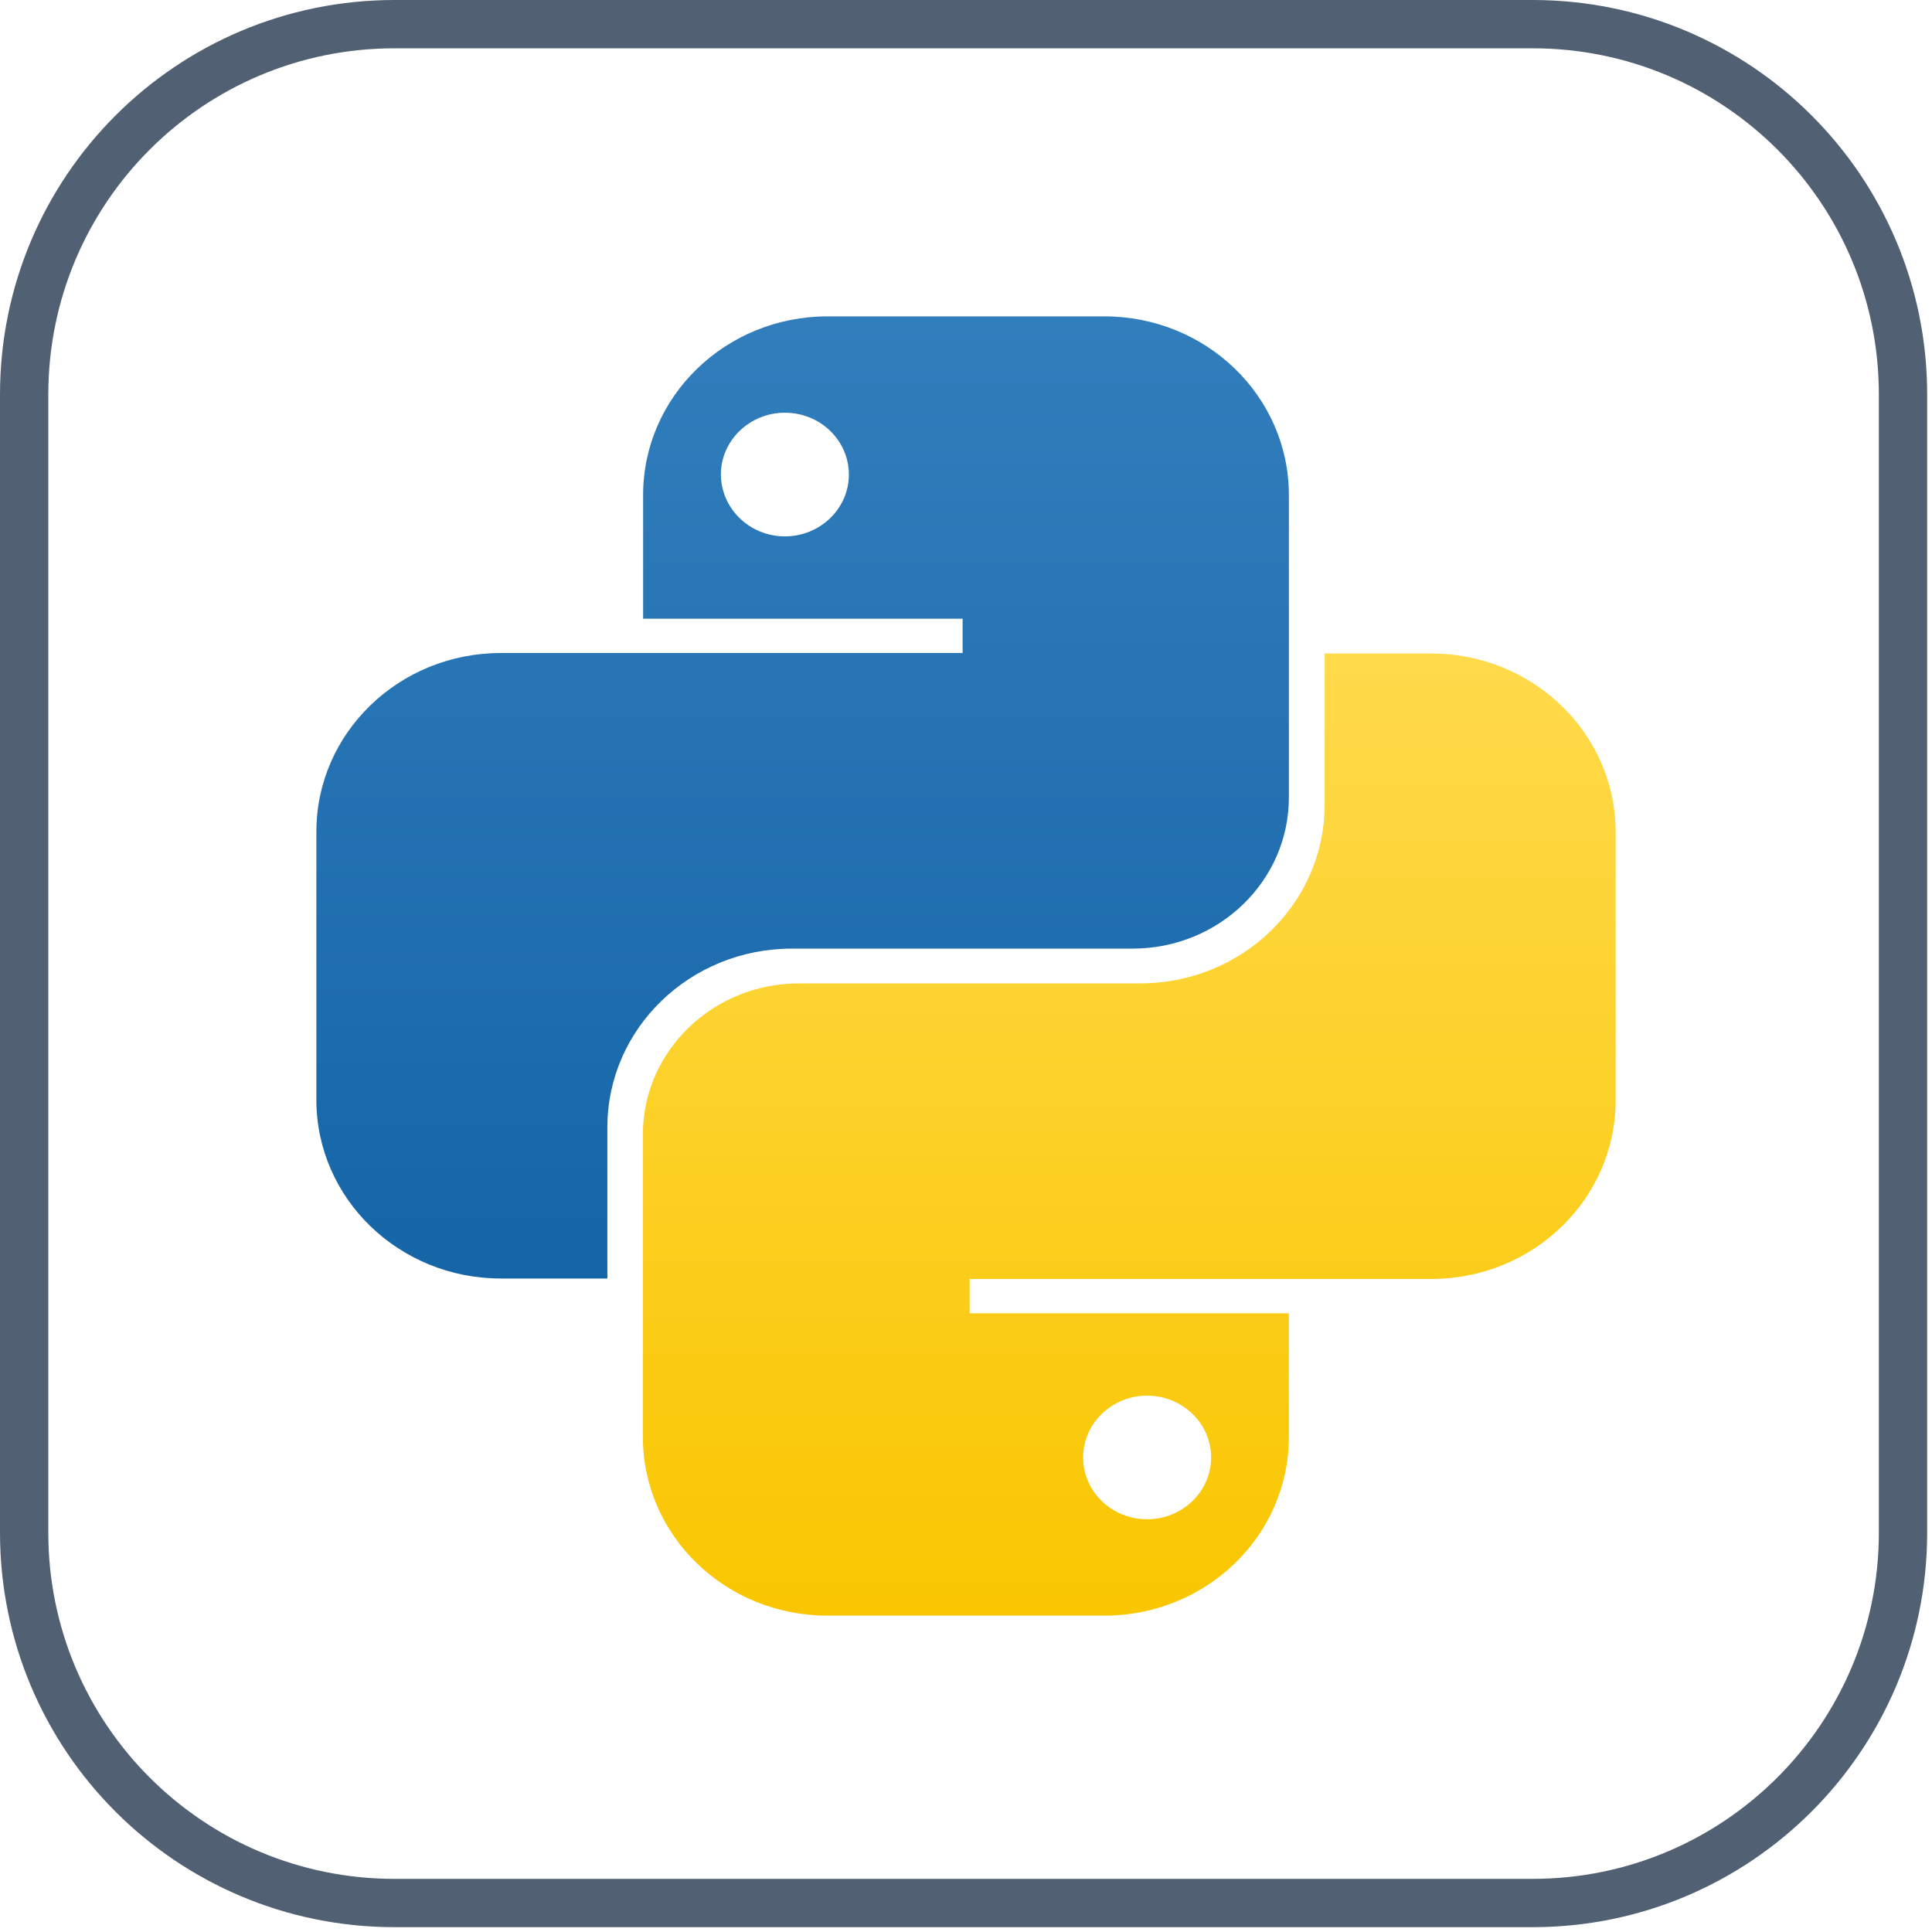
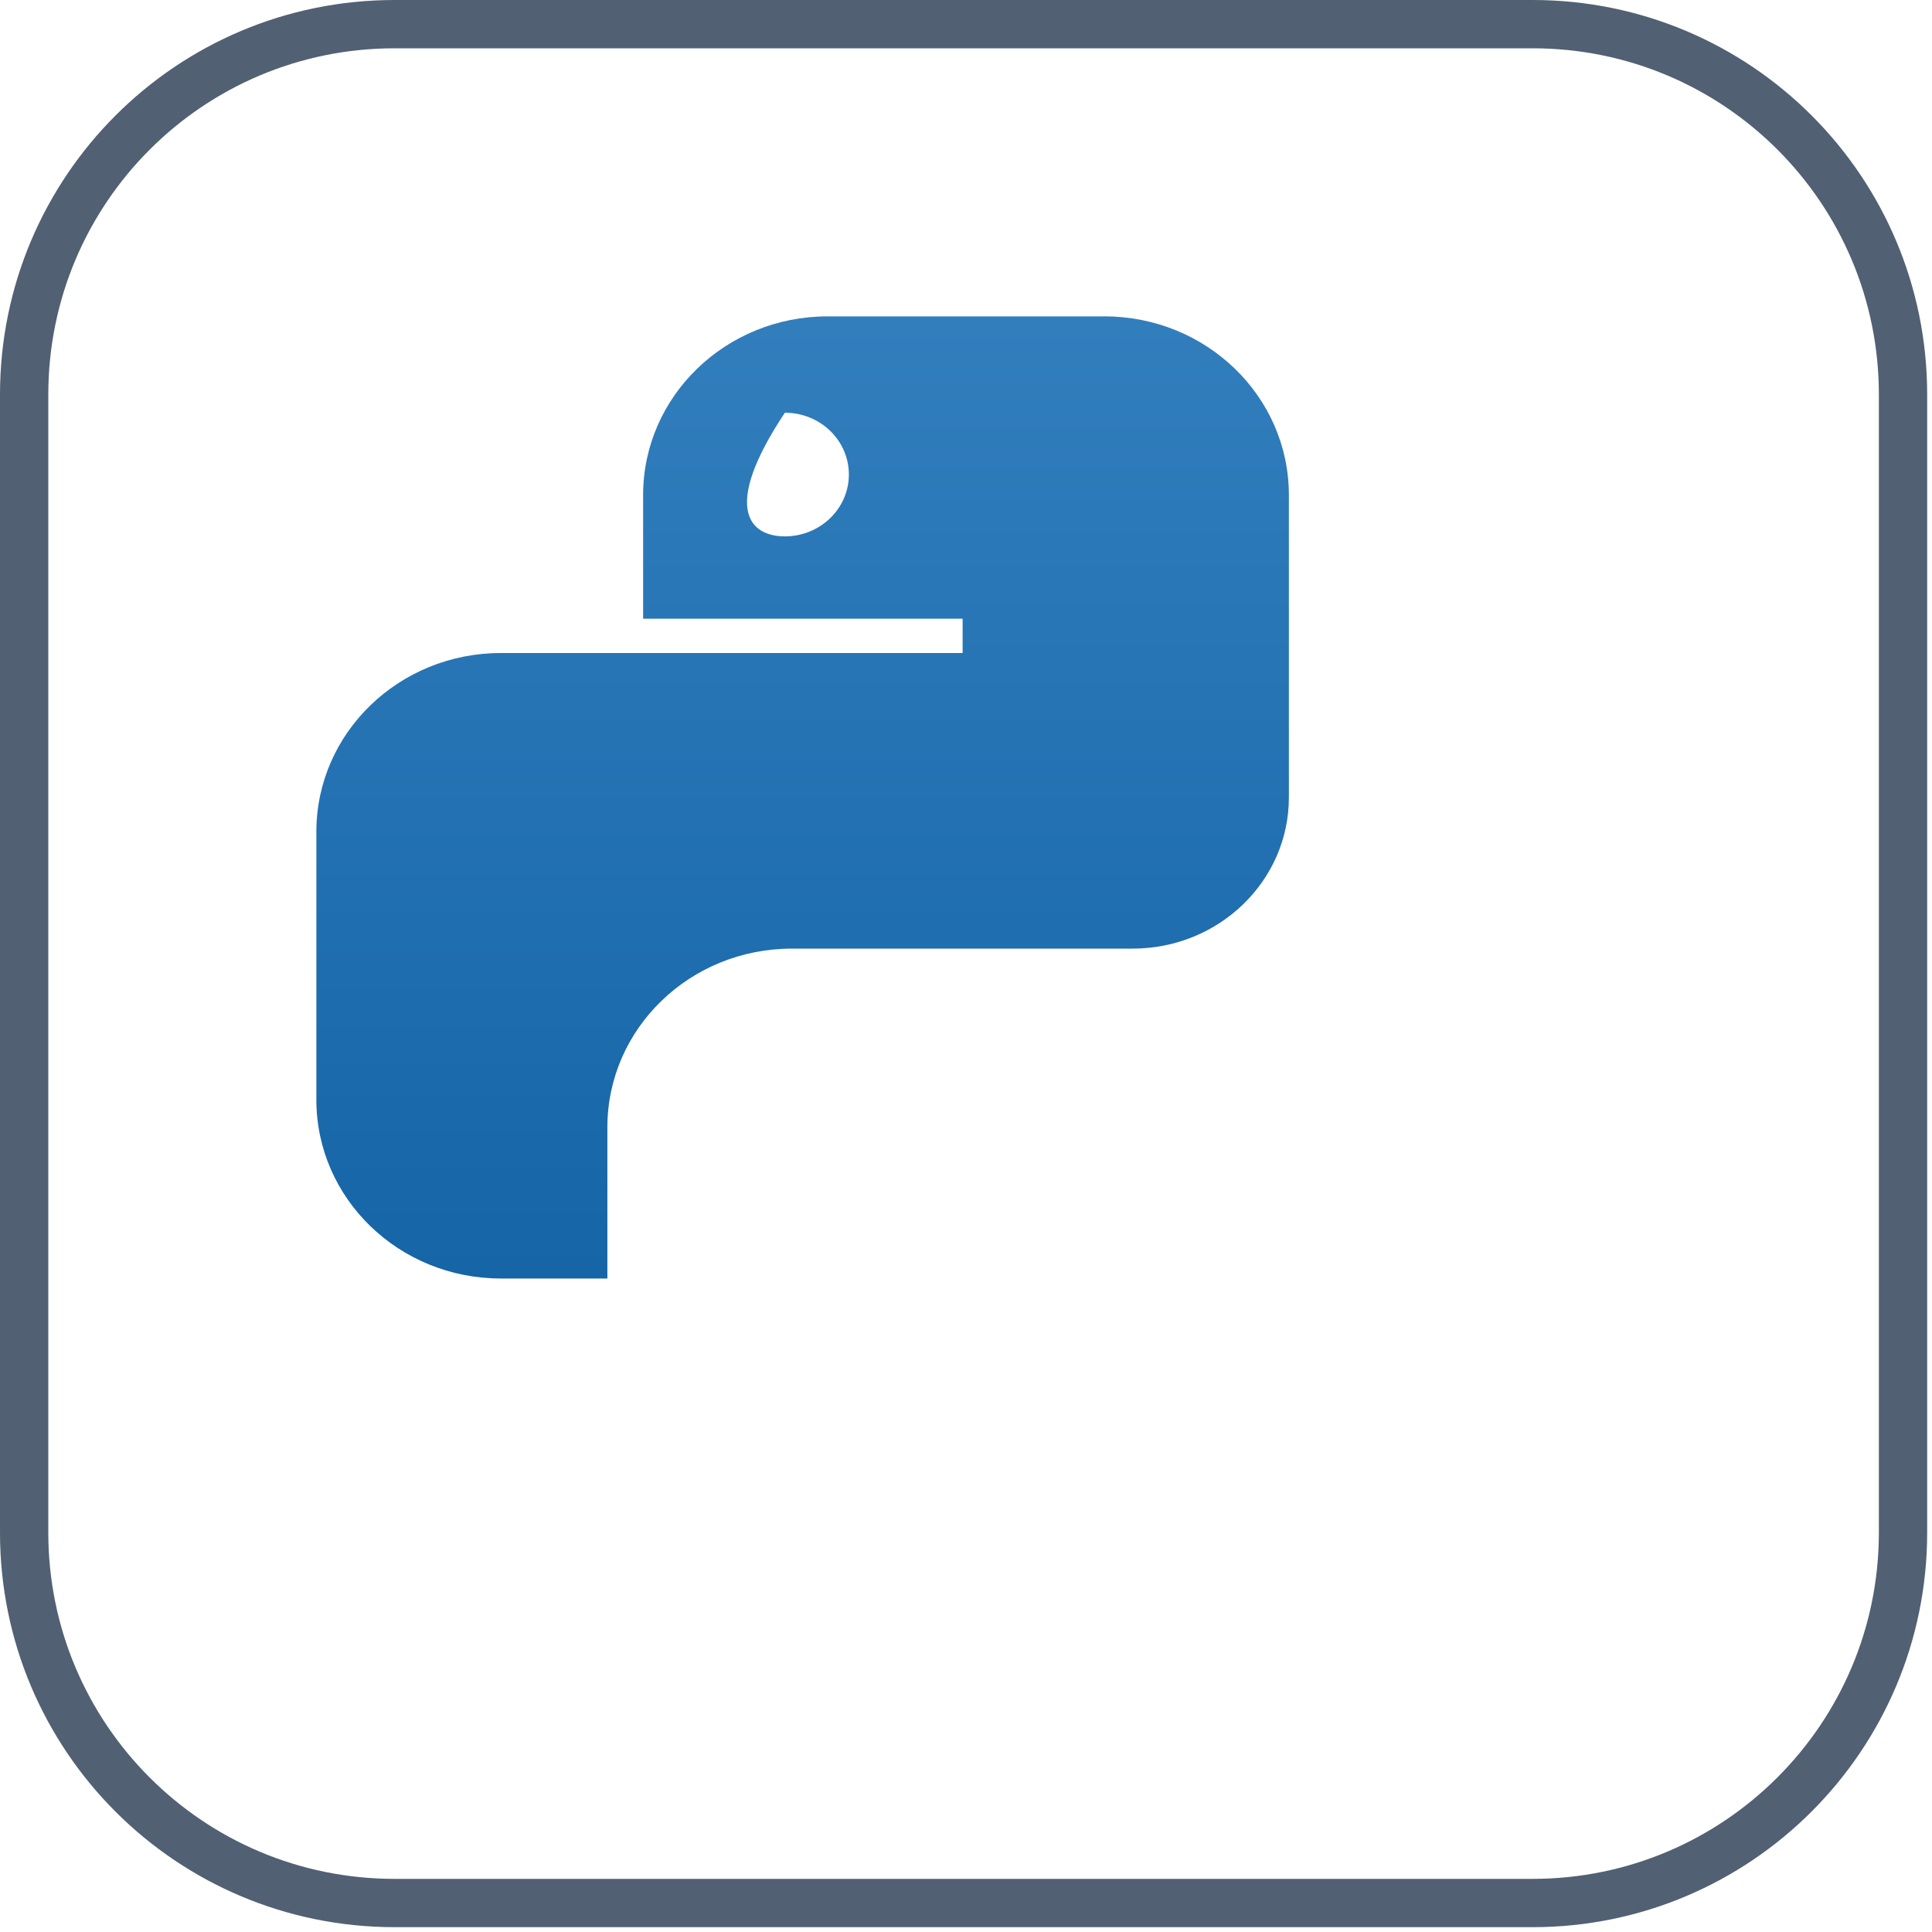
<svg xmlns="http://www.w3.org/2000/svg" version="1.1" id="Capa_1" x="0px" y="0px" viewBox="0 0 800 800" style="enable-background:new 0 0 800 800;" xml:space="preserve">
  <style type="text/css">
	.st0{fill-rule:evenodd;clip-rule:evenodd;fill:url(#SVGID_1_);}
	.st1{fill-rule:evenodd;clip-rule:evenodd;fill:url(#SVGID_00000131340750285030402860000010103041312153161628_);}
	.st2{fill:none;stroke:#516073;stroke-width:20;stroke-miterlimit:43.836;}
</style>
  <linearGradient id="SVGID_1_" gradientUnits="userSpaceOnUse" x1="103.535" y1="790.92" x2="103.535" y2="774.979" gradientTransform="matrix(25 0 0 -25 -2256 19904)">
    <stop offset="0" style="stop-color:#327EBD" />
    <stop offset="1" style="stop-color:#1565A7" />
  </linearGradient>
-   <path class="st0" d="M342.7,131c-42.2,0-76.4,33.1-76.4,74v51.2h132.3v14.2H207.4c-42.2,0-76.4,33.1-76.4,74v111  c0,40.9,34.2,74,76.4,74h44.1v-62.6c0-40.9,34.2-74,76.4-74h141.1c35.7,0,64.7-28,64.7-62.6V205c0-40.9-34.2-74-76.4-74H342.7z   M325,222.1c14.6,0,26.5-11.5,26.5-25.6c0-14.1-11.8-25.6-26.5-25.6c-14.6,0-26.5,11.5-26.5,25.6C298.6,210.6,310.4,222.1,325,222.1  z" />
+   <path class="st0" d="M342.7,131c-42.2,0-76.4,33.1-76.4,74v51.2h132.3v14.2H207.4c-42.2,0-76.4,33.1-76.4,74v111  c0,40.9,34.2,74,76.4,74h44.1v-62.6c0-40.9,34.2-74,76.4-74h141.1c35.7,0,64.7-28,64.7-62.6V205c0-40.9-34.2-74-76.4-74H342.7z   M325,222.1c14.6,0,26.5-11.5,26.5-25.6c0-14.1-11.8-25.6-26.5-25.6C298.6,210.6,310.4,222.1,325,222.1  z" />
  <linearGradient id="SVGID_00000071537672268460290160000015432674815048371083_" gradientUnits="userSpaceOnUse" x1="108.945" y1="785.341" x2="108.945" y2="769.4" gradientTransform="matrix(25 0 0 -25 -2256 19904)">
    <stop offset="0" style="stop-color:#FFDA4B" />
    <stop offset="1" style="stop-color:#F9C600" />
  </linearGradient>
-   <path style="fill-rule:evenodd;clip-rule:evenodd;fill:url(#SVGID_00000071537672268460290160000015432674815048371083_);" d="  M457.3,669c42.2,0,76.4-33.1,76.4-74v-51.2H401.5v-14.2h191.1c42.2,0,76.4-33.1,76.4-74v-111c0-40.9-34.2-74-76.4-74h-44.1v62.6  c0,40.9-34.2,74-76.4,74H330.9c-35.7,0-64.7,28-64.7,62.6V595c0,40.9,34.2,74,76.4,74H457.3z M475,577.9  c-14.6,0-26.5,11.5-26.5,25.6s11.8,25.6,26.5,25.6c14.6,0,26.5-11.5,26.5-25.6S489.6,577.9,475,577.9z" />
  <g id="container" transform="translate(2, 2)">
    <path id="mask" class="st2" d="M161.4,8h471.2C717.4,8,786,76.6,786,161.4v471.2c0,84.7-68.7,153.4-153.4,153.4H161.4   C76.6,786,8,717.4,8,632.6V161.4C8,76.6,76.6,8,161.4,8z" />
  </g>
</svg>